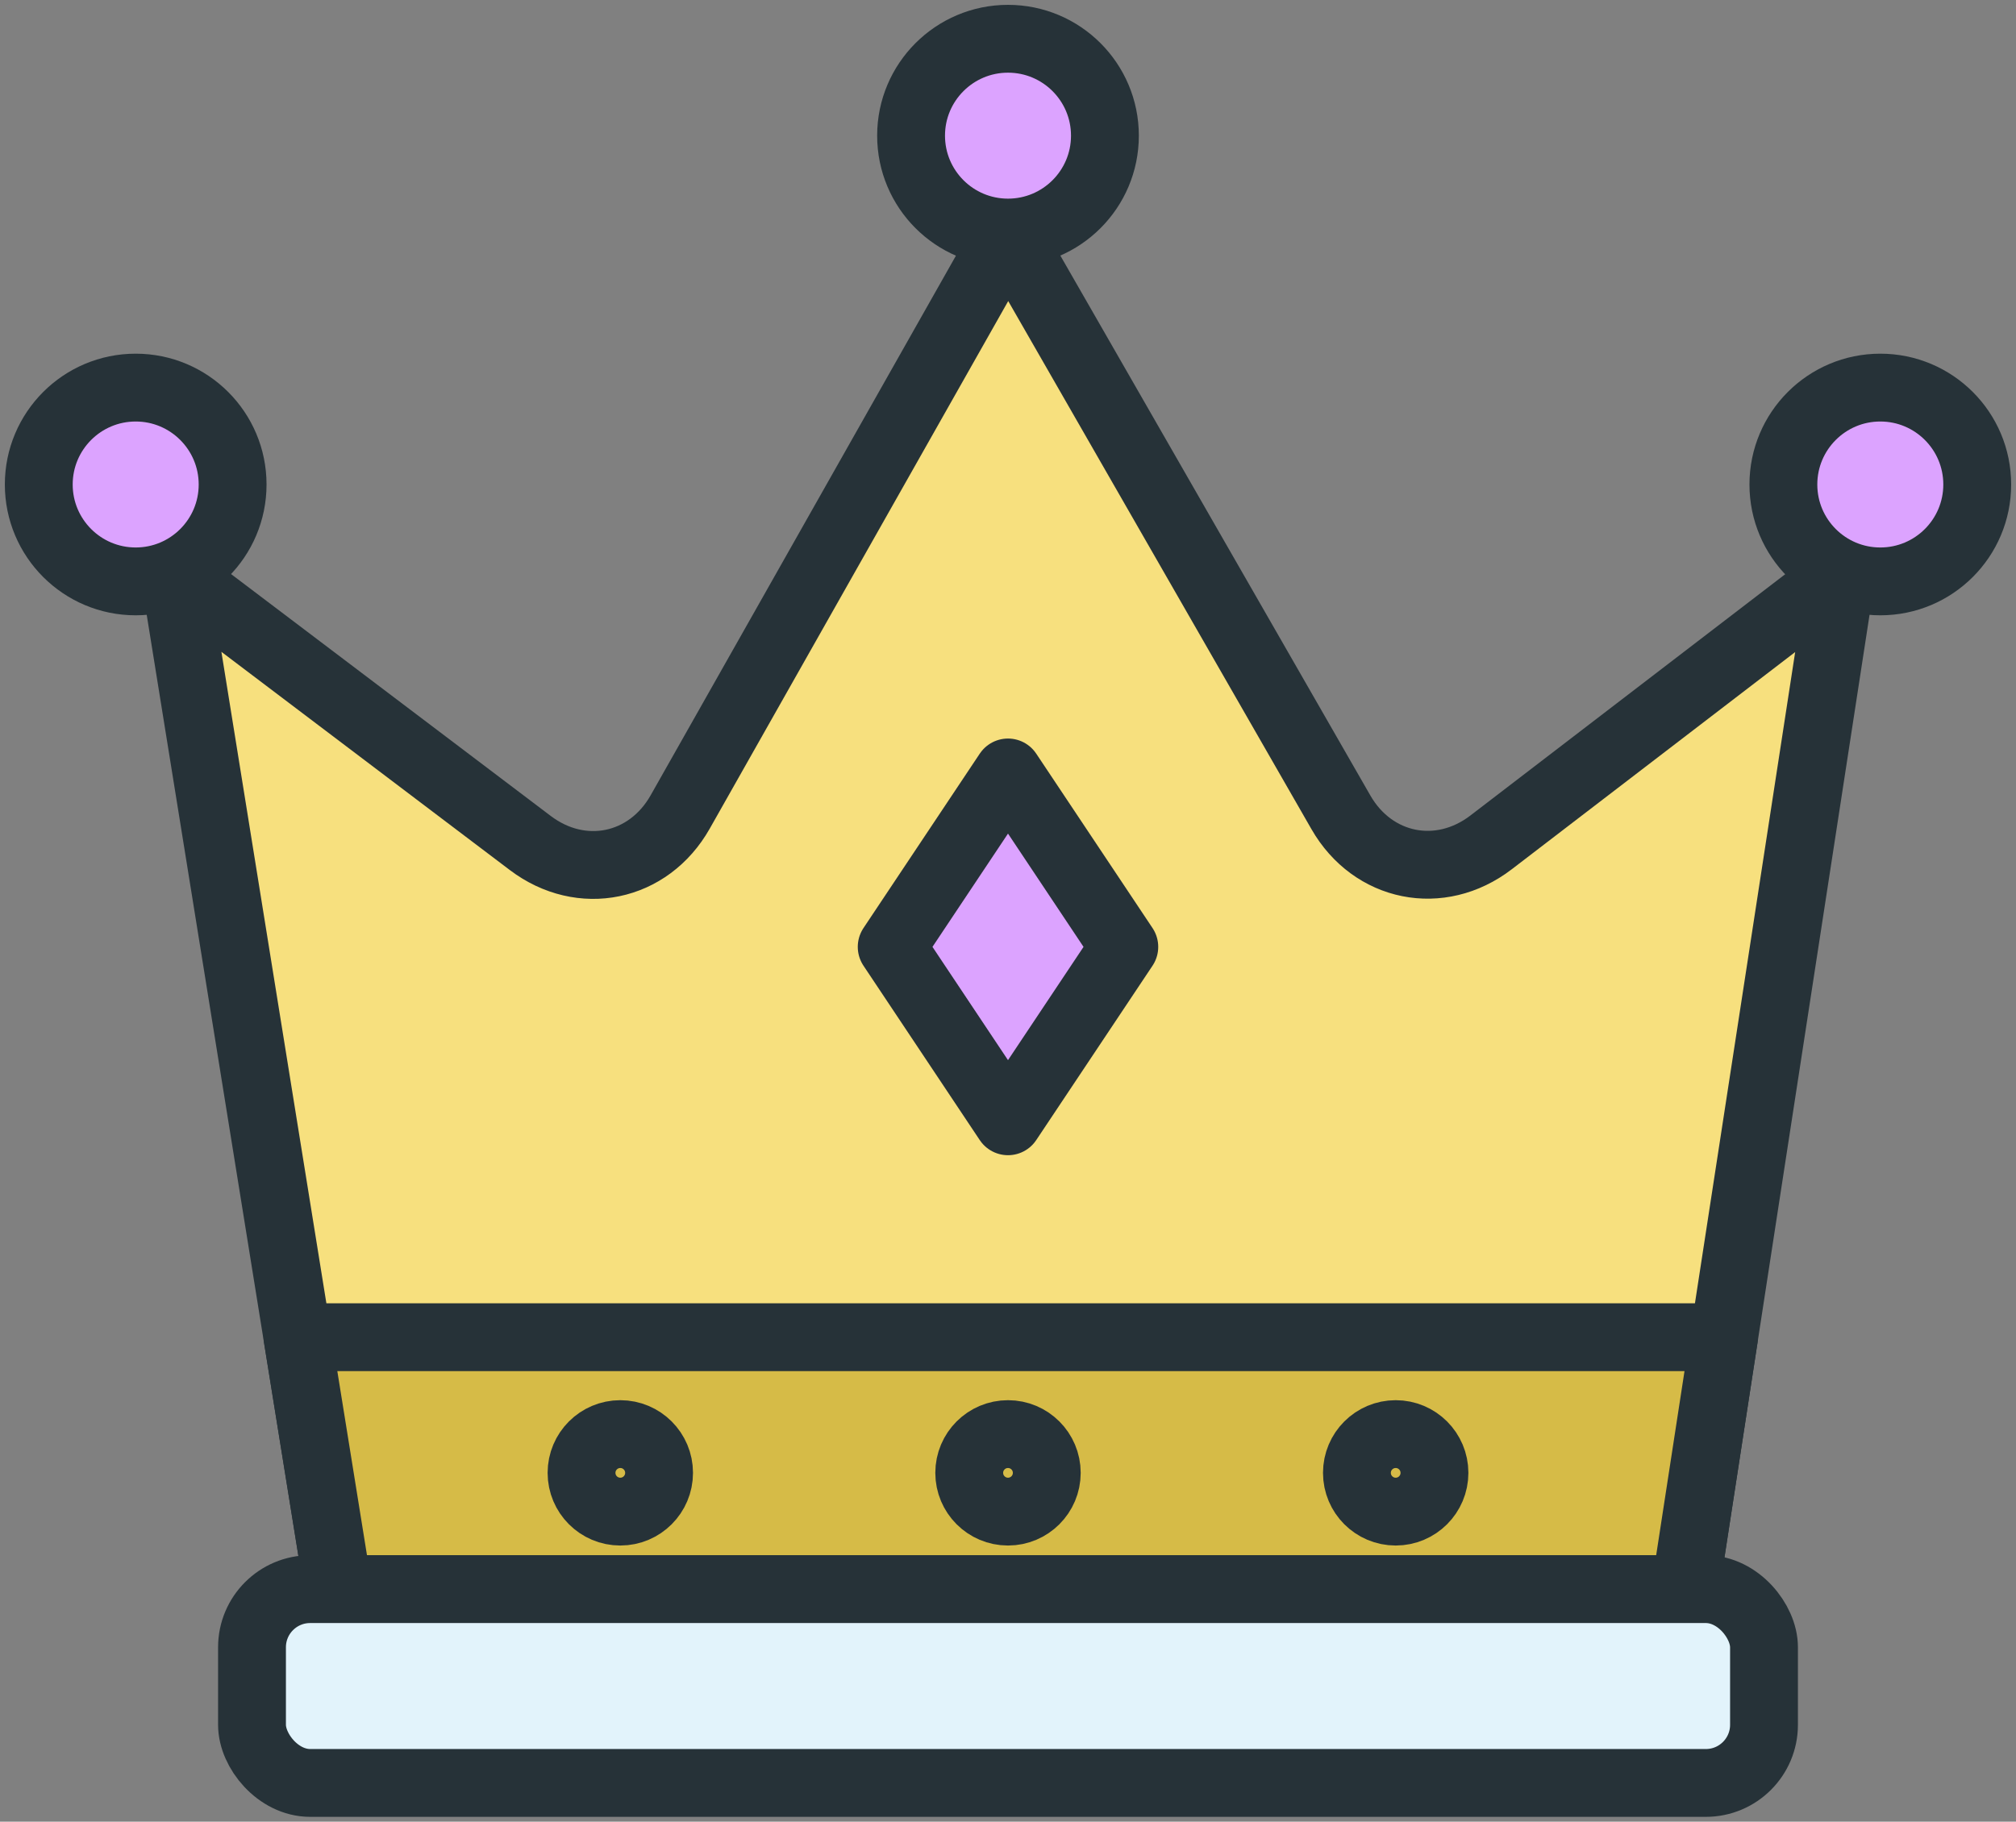
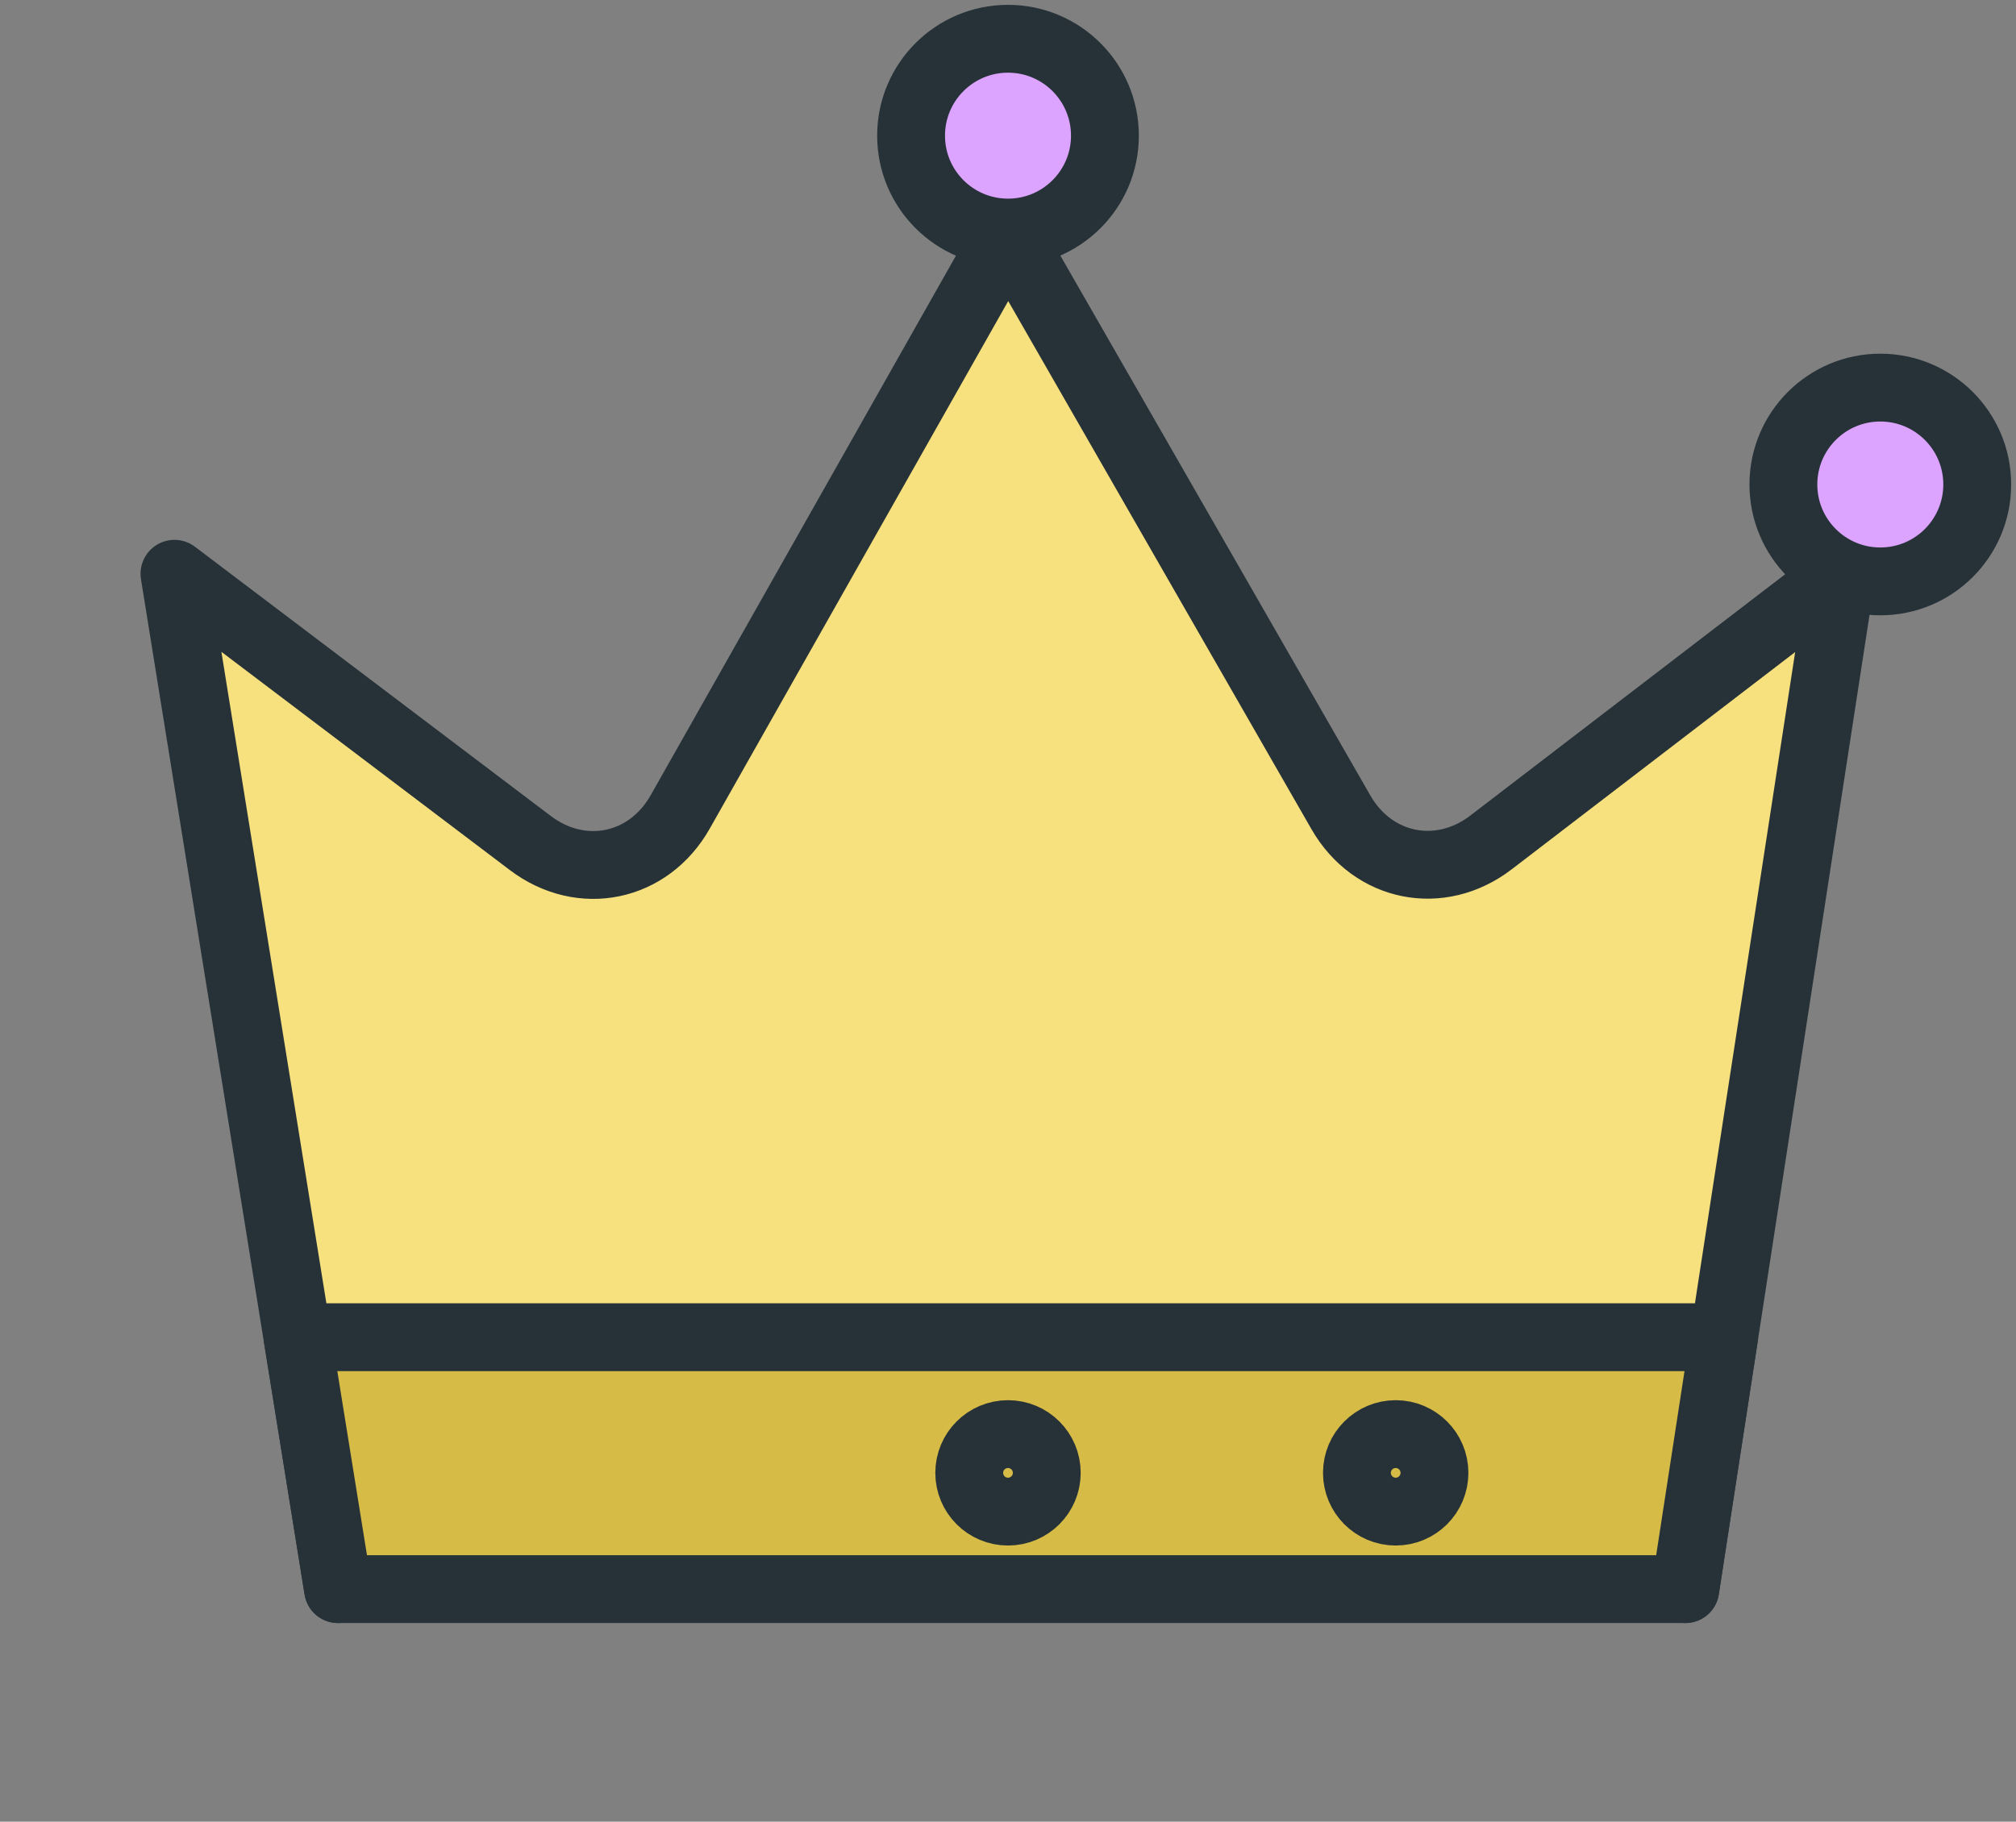
<svg xmlns="http://www.w3.org/2000/svg" height="94px" version="1.1" viewBox="0 0 104 94" width="104px">
  <rect x="0" y="0" width="104" height="94" fill="#808080" stroke="none" />
  <title />
  <desc />
  <defs />
  <g fill="none" fill-rule="evenodd" id="14.Holidays" stroke="none" stroke-linecap="round" stroke-linejoin="round" stroke-width="1">
    <g id="Holidays-(Color)" stroke="#263238" stroke-width="3.5" transform="translate(-1698, -303)">
      <g id="19-holidays-crown-luxury-boss" transform="translate(1700, 305)">
        <path d="M15.441,80 L7,27.607 L25.357,41.5 L25.357,41.5 C27.997,43.498 31.455,42.786 33.089,39.898 L50,10 L67.174,39.917 C68.823,42.789 72.288,43.486 74.92,41.468 L93,27.607 L84.939,80" fill="#F7E07E" id="Layer-1" />
        <polygon fill="#D6BB47" id="Layer-2" points="15.441 80 13.347 67 86.939 67 84.939 80" />
        <circle cx="50" cy="5" fill="#DCA3FF" id="Layer-3" r="5" />
-         <circle cx="5" cy="23" fill="#DCA3FF" id="Layer-4" r="5" />
        <circle cx="95" cy="23" fill="#DCA3FF" id="Layer-5" r="5" />
-         <rect fill="#E2F3FB" height="10" id="Layer-6" rx="3" width="78" x="11" y="80" />
        <circle cx="50" cy="74" id="Layer-7" r="2" />
        <circle cx="70" cy="74" id="Layer-8" r="2" />
-         <circle cx="30" cy="74" id="Layer-9" r="2" />
-         <polygon fill="#DCA3FF" id="Layer-10" points="56 46.859 50 55.859 44 46.859 50 37.859" />
      </g>
    </g>
  </g>
</svg>